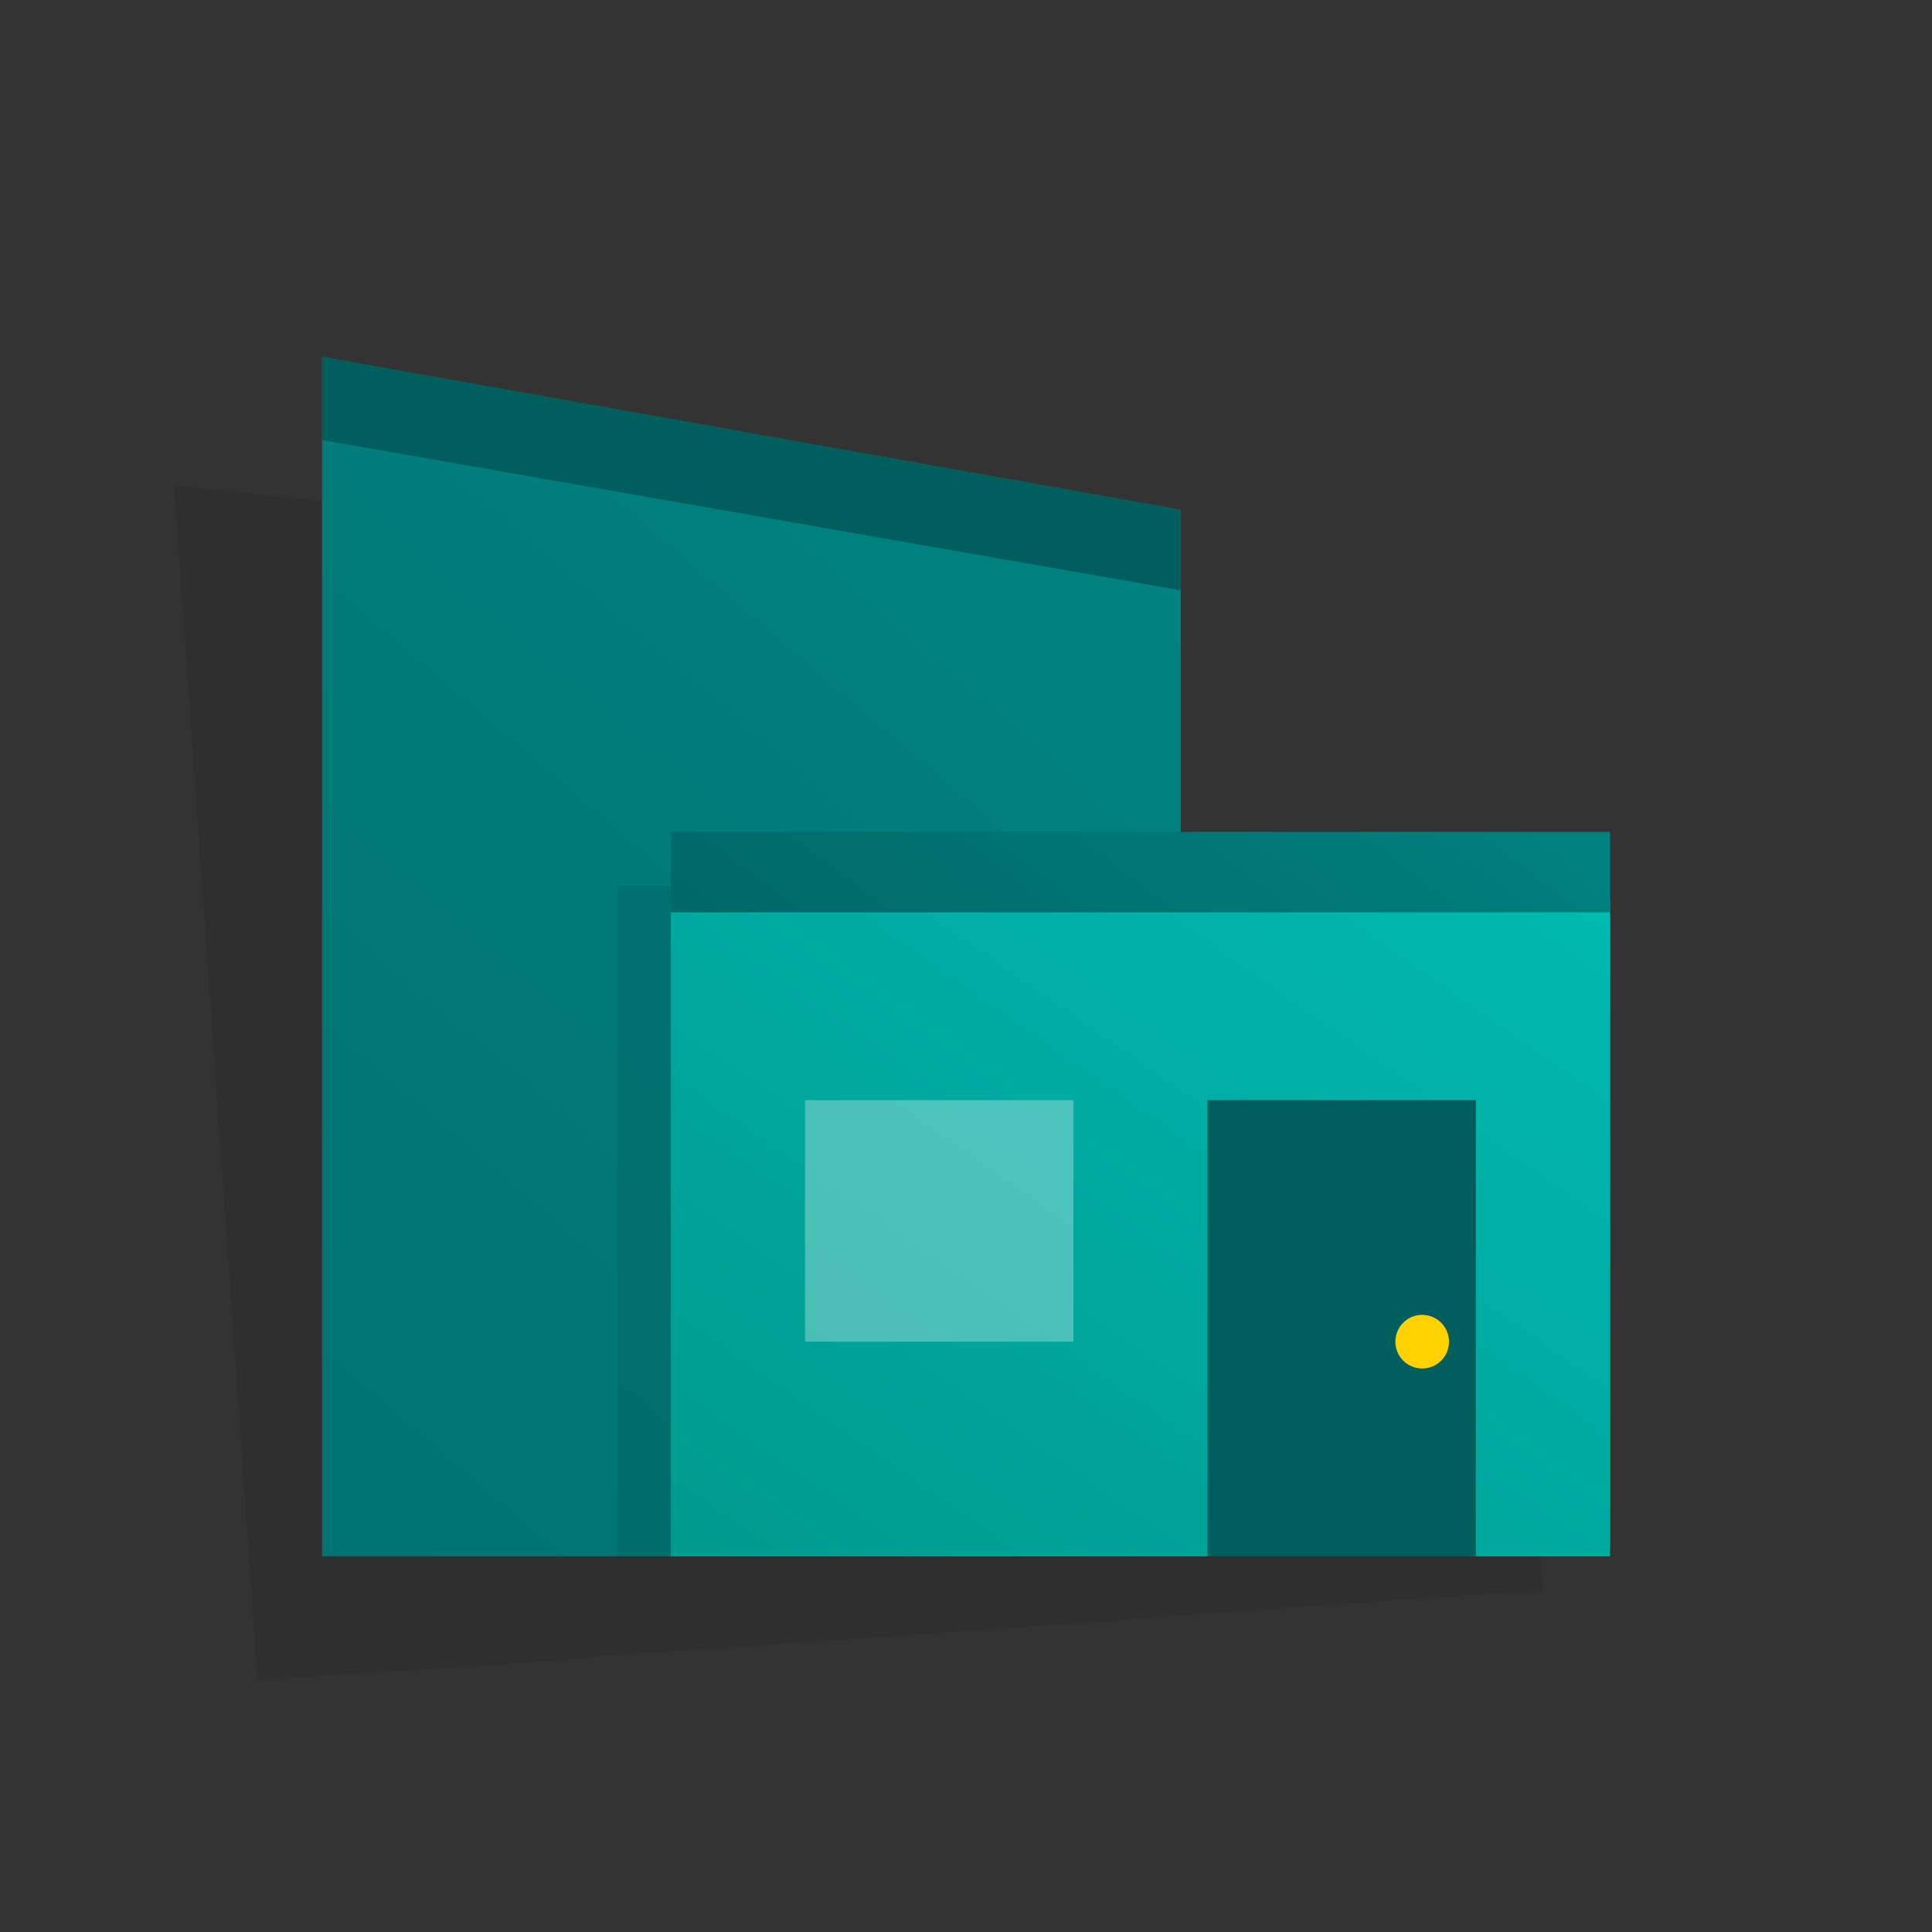
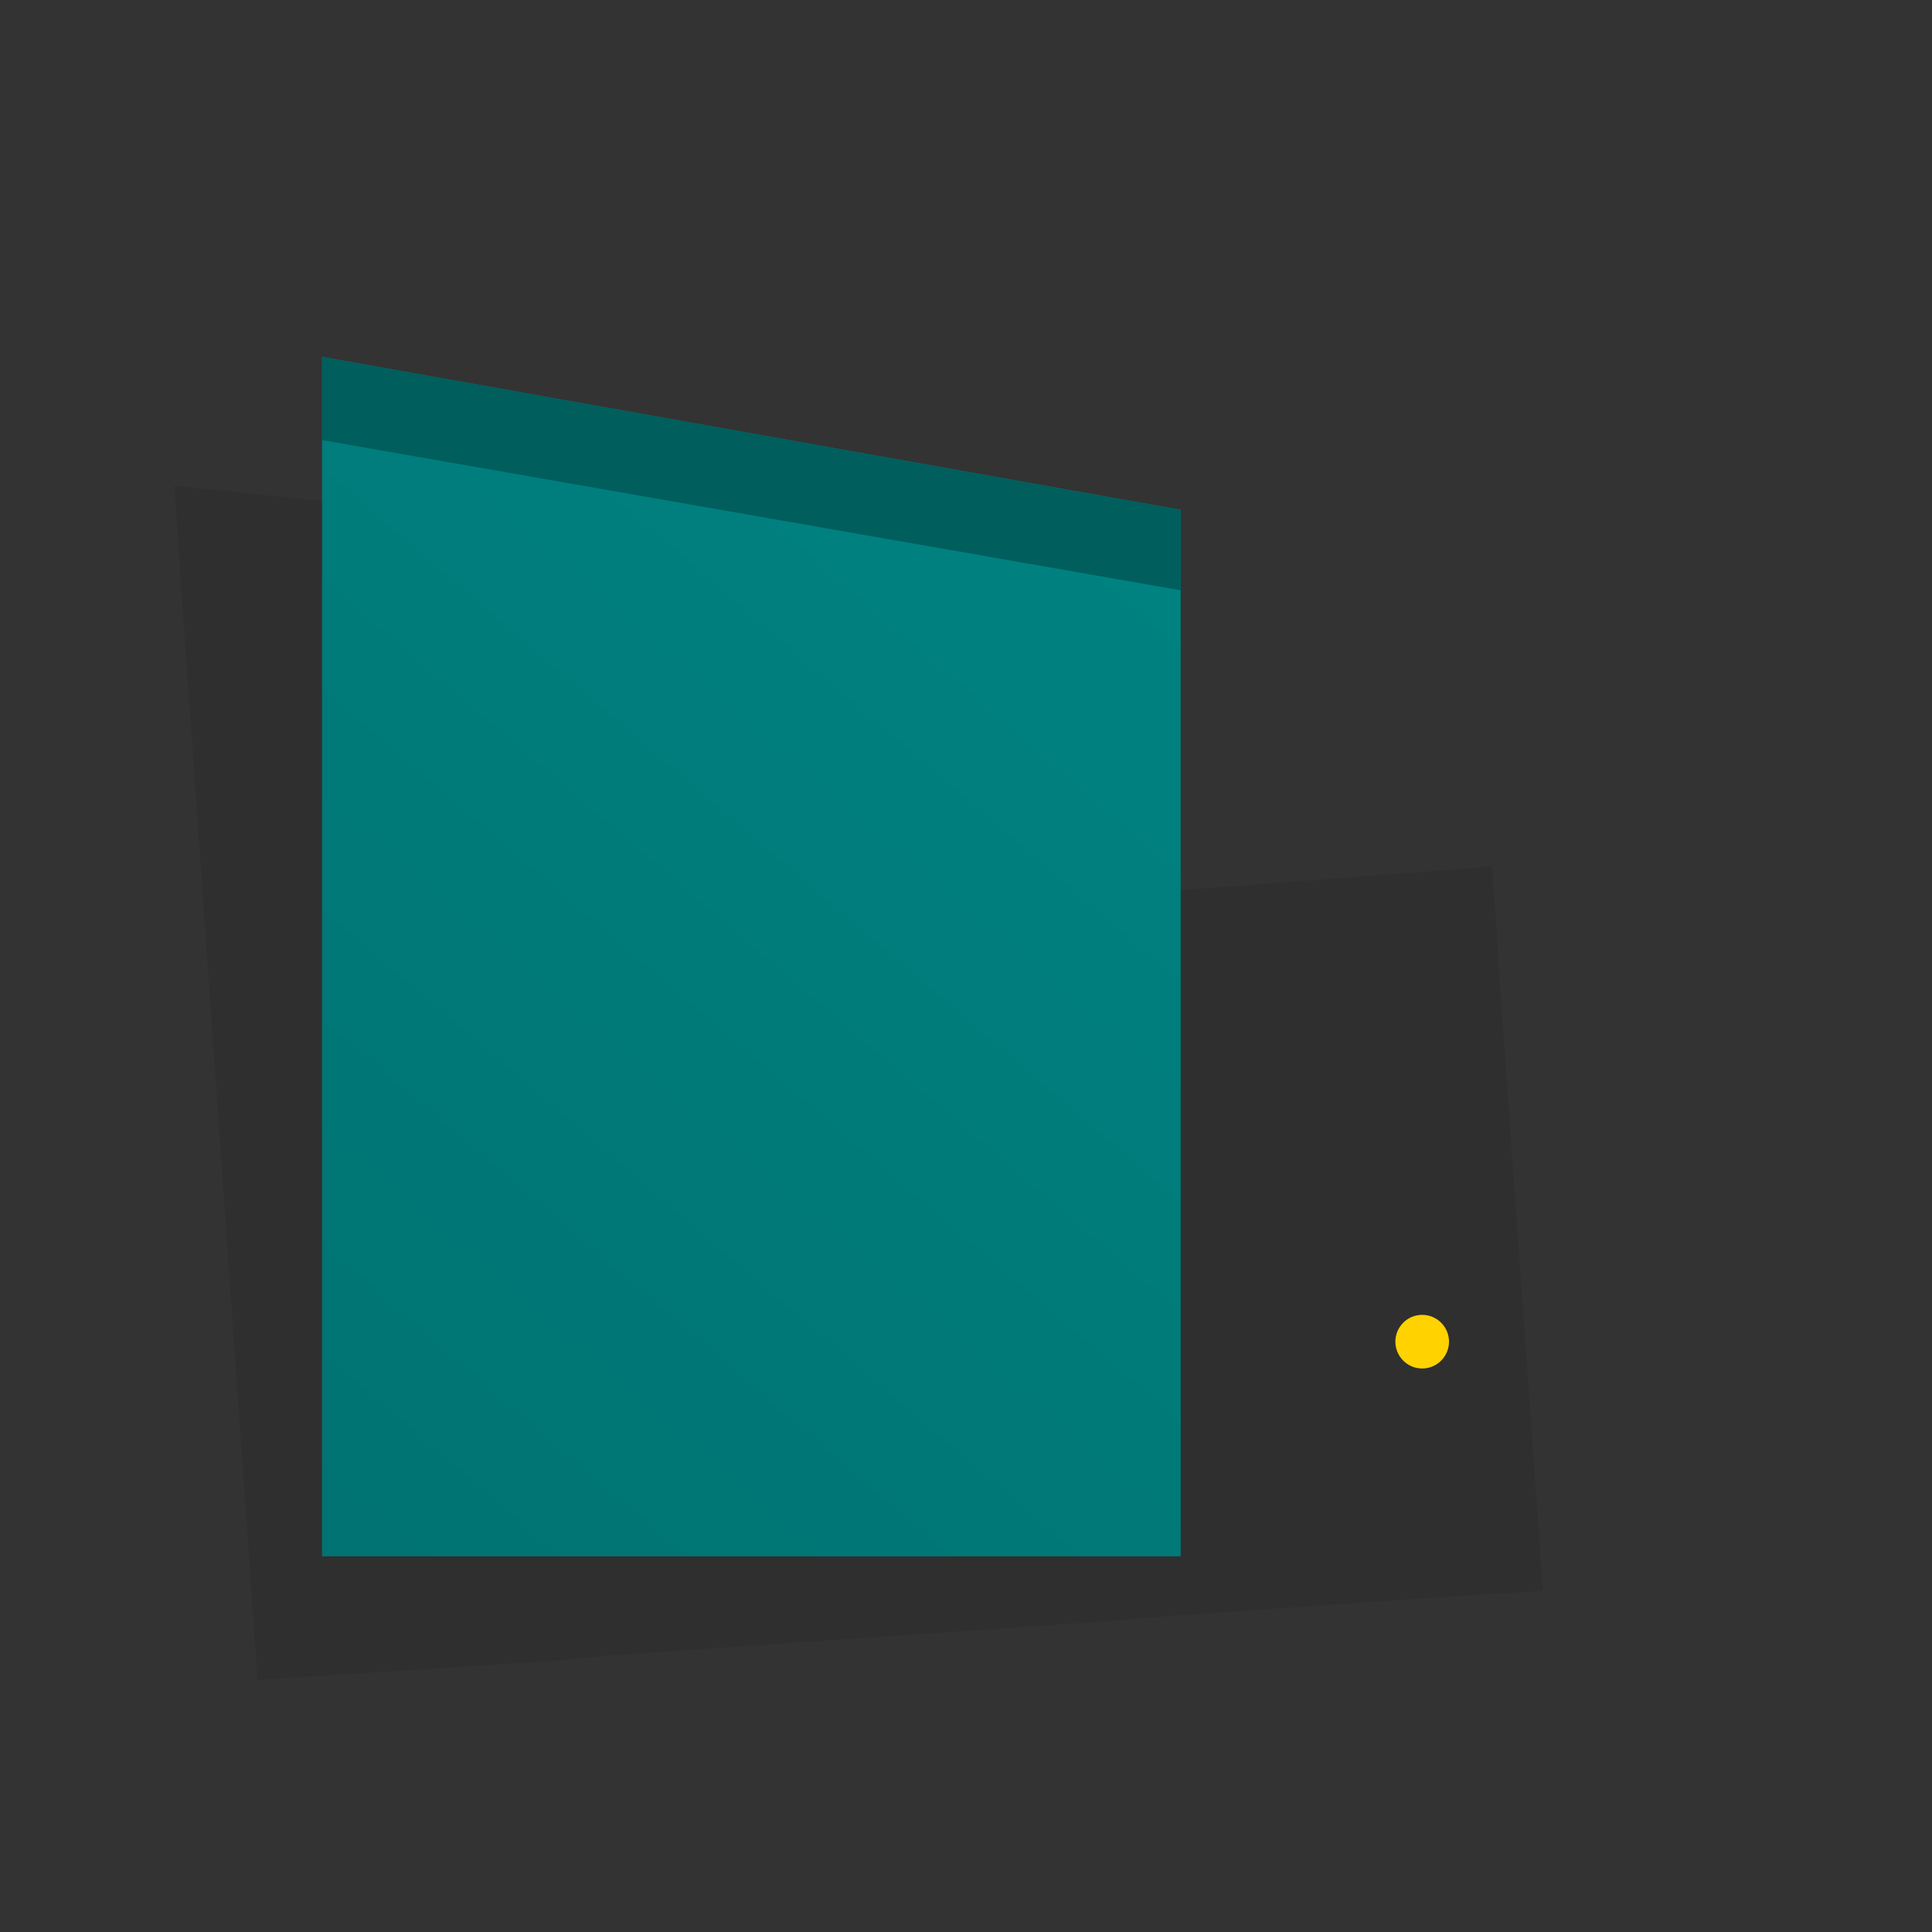
<svg xmlns="http://www.w3.org/2000/svg" width="46" height="46" viewBox="0 0 46 46" fill="none">
  <rect x="0" y="0" width="46" height="46" fill="#333333" stroke="none" />
  <path opacity="0.08" fill-rule="evenodd" clip-rule="evenodd" d="M25.363 21.403L24.916 15.653L24.788 13.736L4.152 11.564L4.28 13.481L6.133 39.995L13.161 39.547L14.438 39.419L26.514 38.589L27.152 38.525L33.541 38.078L35.458 37.95L36.736 37.886L35.65 22.553V22.297L35.522 20.636L25.363 21.403Z" fill="black" />
  <path fill-rule="evenodd" clip-rule="evenodd" d="M28.112 12.139V37.055H7.668V8.497L28.112 12.139Z" fill="url(#paint0_linear_1271_48990)" />
-   <path opacity="0.08" fill-rule="evenodd" clip-rule="evenodd" d="M14.693 21.084V22.042V23V37.056H37.054V23V22.042V21.084H14.693Z" fill="black" />
-   <path fill-rule="evenodd" clip-rule="evenodd" d="M38.334 21.403V37.056H15.973V21.403H38.334Z" fill="url(#paint1_linear_1271_48990)" />
-   <path d="M35.139 26.194H28.75V37.056H35.139V26.194Z" fill="#005E5D" />
-   <path opacity="0.3" d="M25.557 26.194H19.168V31.944H25.557V26.194Z" fill="white" />
-   <path d="M38.334 19.806H15.973V21.722H38.334V19.806Z" fill="url(#paint2_linear_1271_48990)" />
  <path d="M33.861 32.583C34.214 32.583 34.5 32.297 34.5 31.945C34.5 31.592 34.214 31.306 33.861 31.306C33.509 31.306 33.223 31.592 33.223 31.945C33.223 32.297 33.509 32.583 33.861 32.583Z" fill="#FFD200" />
  <path fill-rule="evenodd" clip-rule="evenodd" d="M28.112 12.139V14.055L7.668 10.478V8.497L28.112 12.139Z" fill="url(#paint3_linear_1271_48990)" />
  <defs>
    <linearGradient id="paint0_linear_1271_48990" x1="53.731" y1="-19.186" x2="-20.261" y2="67.465" gradientUnits="userSpaceOnUse">
      <stop stop-color="#009796" />
      <stop offset="1" stop-color="#005E5D" />
    </linearGradient>
    <linearGradient id="paint1_linear_1271_48990" x1="39.816" y1="11.063" x2="16.304" y2="44.775" gradientUnits="userSpaceOnUse">
      <stop stop-color="#00C5BC" />
      <stop offset="1" stop-color="#009286" />
    </linearGradient>
    <linearGradient id="paint2_linear_1271_48990" x1="39.357" y1="4.723" x2="18.943" y2="31.556" gradientUnits="userSpaceOnUse">
      <stop stop-color="#009796" />
      <stop offset="1" stop-color="#005E5D" />
    </linearGradient>
    <linearGradient id="paint3_linear_1271_48990" x1="25.352" y1="-0.049" x2="21.838" y2="5.292" gradientUnits="userSpaceOnUse">
      <stop stop-color="#009796" />
      <stop offset="1" stop-color="#005E5D" />
    </linearGradient>
  </defs>
</svg>